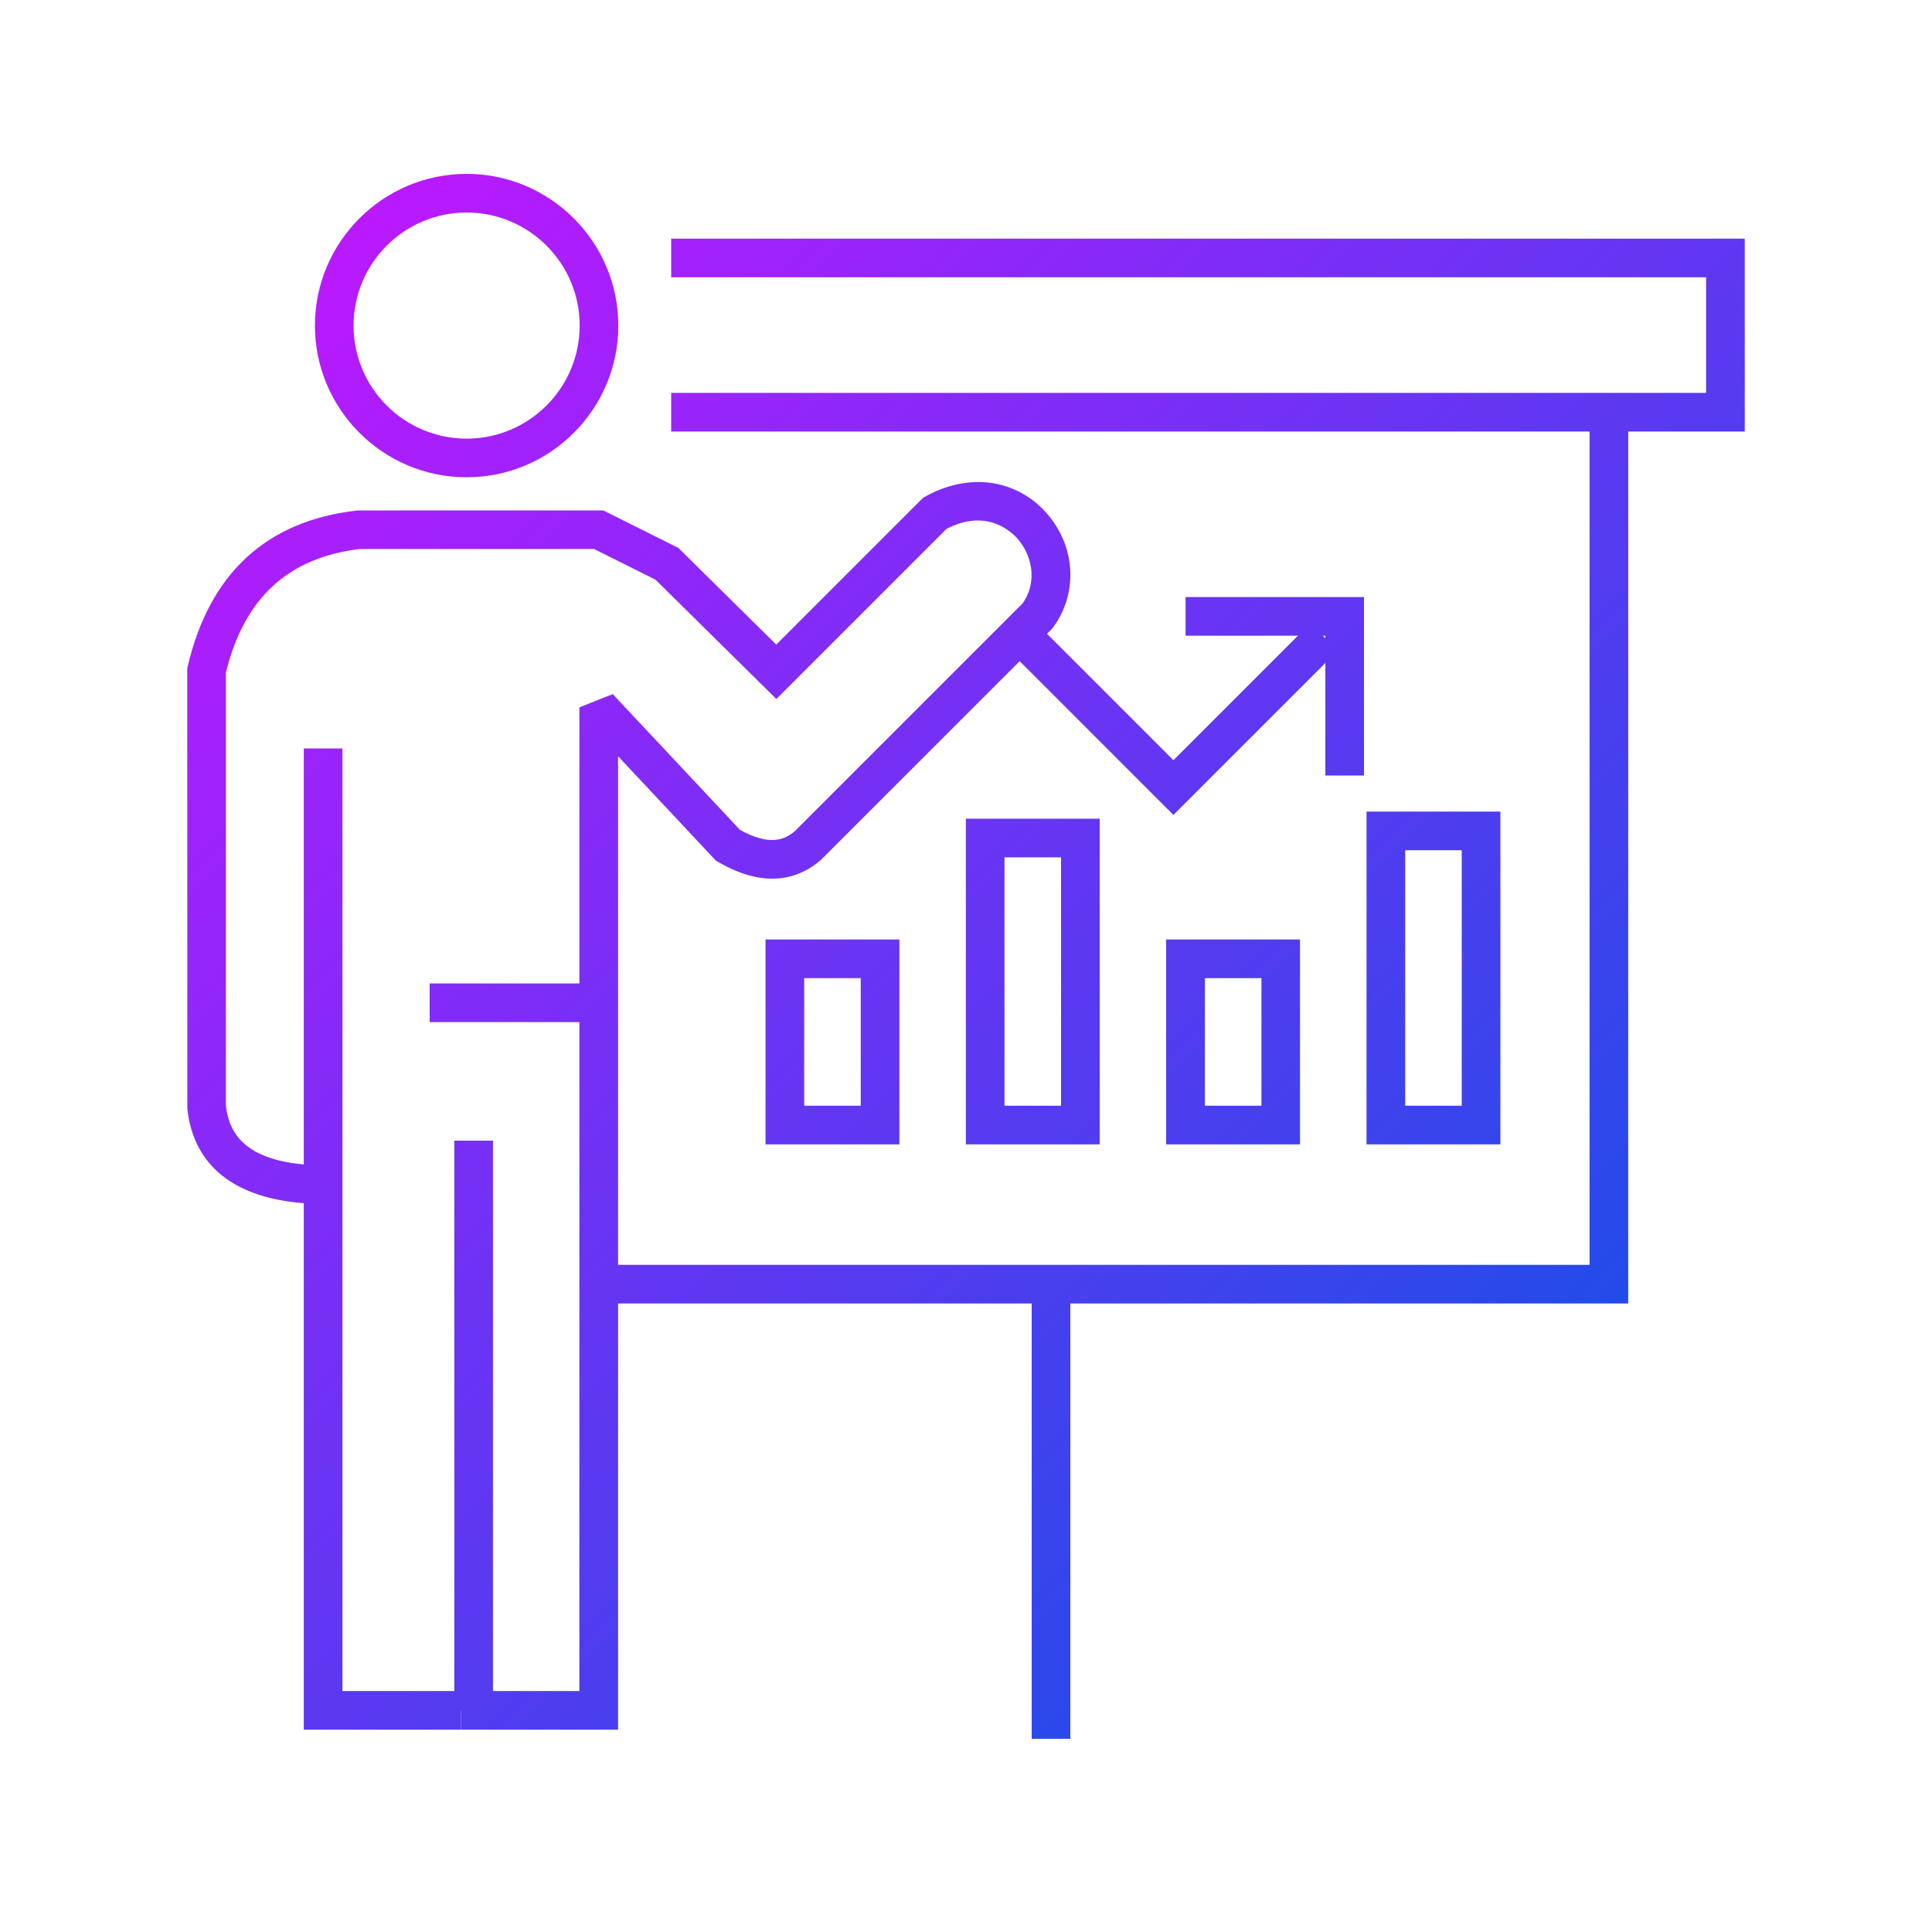
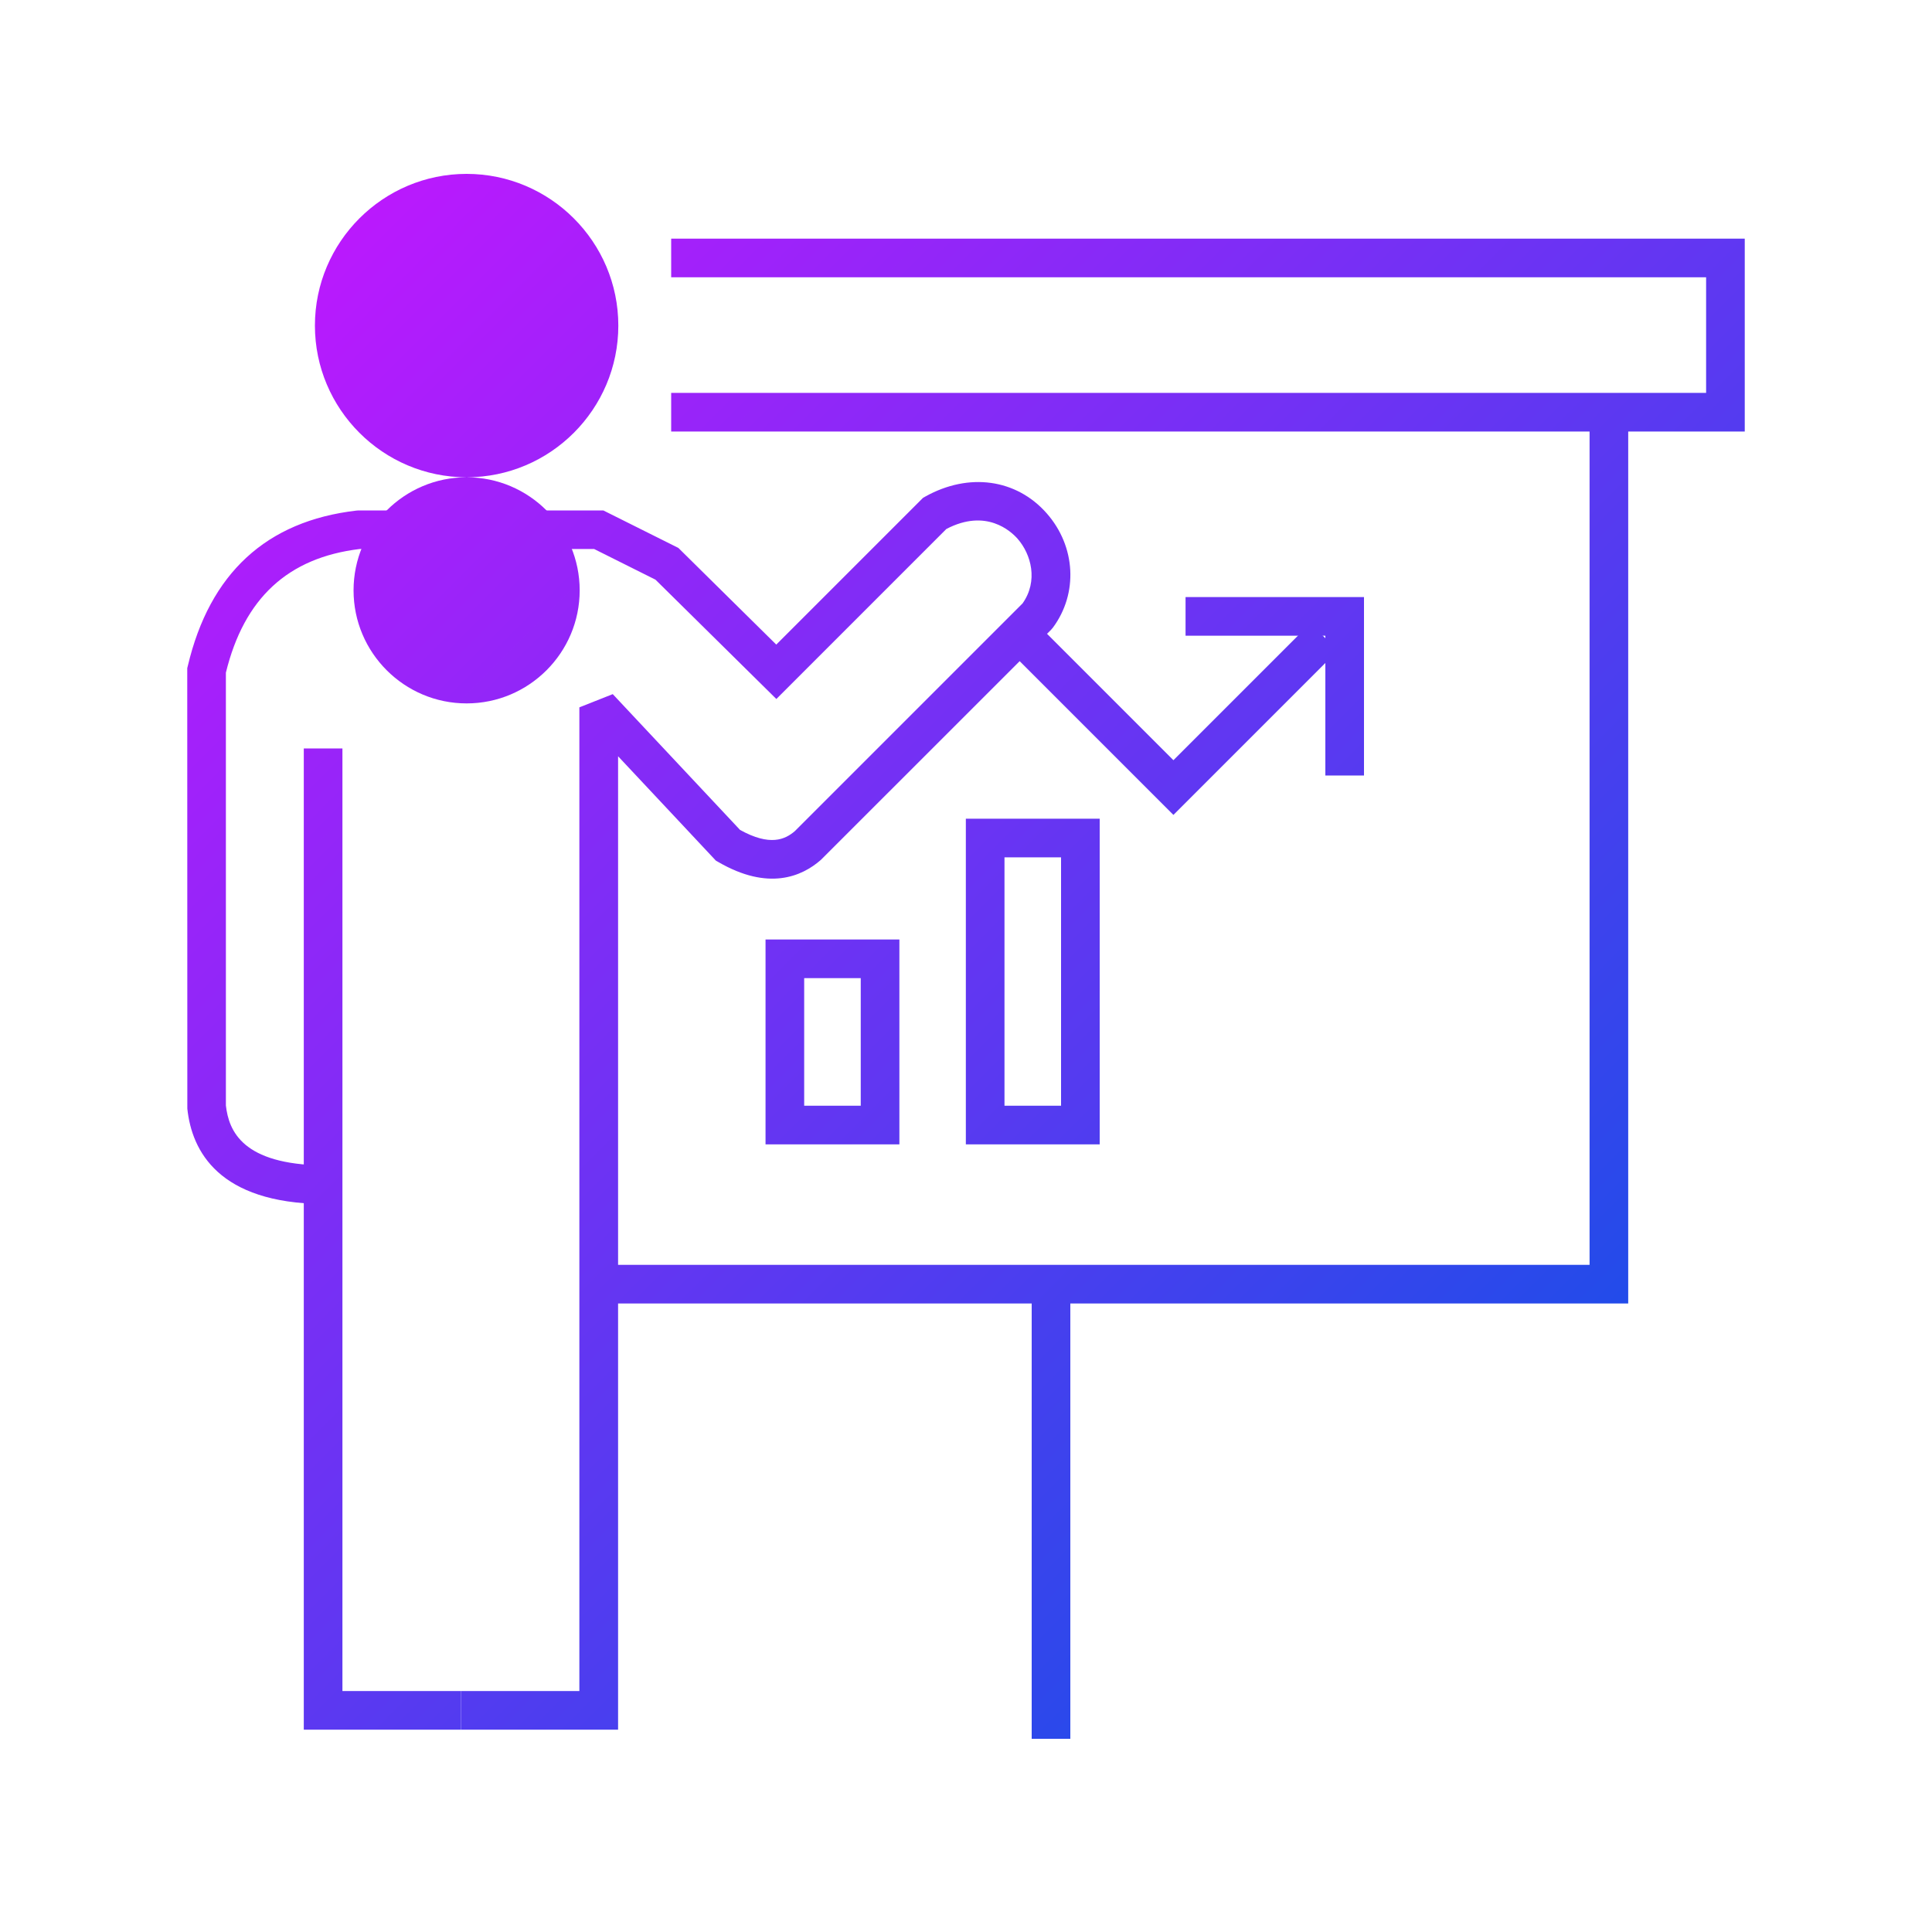
<svg xmlns="http://www.w3.org/2000/svg" xmlns:xlink="http://www.w3.org/1999/xlink" id="Calque_2" data-name="Calque 2" viewBox="0 0 250 250" width="250" height="250">
  <defs>
    <style>
      .cls-1 {
        fill: url(#P-LB-10);
      }

      .cls-2 {
        fill: url(#P-LB);
      }

      .cls-3 {
        fill: url(#P-LB-7);
      }

      .cls-4 {
        fill: url(#P-LB-6);
      }

      .cls-5 {
        fill: url(#P-LB-8);
      }

      .cls-6 {
        fill: url(#P-LB-4);
      }

      .cls-7 {
        fill: url(#P-LB-14);
      }

      .cls-8 {
        fill: url(#P-LB-9);
      }

      .cls-9 {
        fill: url(#P-LB-5);
      }

      .cls-10 {
        fill: url(#P-LB-3);
      }

      .cls-11 {
        fill: url(#P-LB-13);
      }

      .cls-12 {
        fill: url(#P-LB-12);
      }

      .cls-13 {
        fill: url(#P-LB-11);
      }

      .cls-14 {
        fill: url(#P-LB-2);
      }
    </style>
    <linearGradient id="P-LB" x1="34.64" y1="16.39" x2="232.97" y2="214.72" gradientUnits="userSpaceOnUse">
      <stop offset="0" stop-color="#c615ff" />
      <stop offset="1" stop-color="#0057e5" />
    </linearGradient>
    <linearGradient id="P-LB-2" data-name="P-LB" x1="81.99" y1="-30.96" x2="280.32" y2="167.37" xlink:href="#P-LB" />
    <linearGradient id="P-LB-3" data-name="P-LB" x1="42.29" y1="8.75" x2="240.61" y2="207.07" xlink:href="#P-LB" />
    <linearGradient id="P-LB-4" data-name="P-LB" x1="11.97" y1="39.07" x2="210.29" y2="237.39" xlink:href="#P-LB" />
    <linearGradient id="P-LB-5" data-name="P-LB" x1="28.84" y1="22.2" x2="227.16" y2="220.52" xlink:href="#P-LB" />
    <linearGradient id="P-LB-6" data-name="P-LB" x1="37.89" y1="13.15" x2="236.21" y2="211.47" xlink:href="#P-LB" />
    <linearGradient id="P-LB-7" data-name="P-LB" x1="54.99" y1="-3.95" x2="253.31" y2="194.37" xlink:href="#P-LB" />
    <linearGradient id="P-LB-8" data-name="P-LB" x1="-33.75" y1="84.78" x2="164.58" y2="283.11" xlink:href="#P-LB" />
    <linearGradient id="P-LB-9" data-name="P-LB" x1="-36.06" y1="87.1" x2="162.26" y2="285.42" xlink:href="#P-LB" />
    <linearGradient id="P-LB-10" data-name="P-LB" x1="-6.09" y1="57.12" x2="192.24" y2="255.45" xlink:href="#P-LB" />
    <linearGradient id="P-LB-11" data-name="P-LB" x1="59.34" y1="-8.31" x2="257.67" y2="190.02" xlink:href="#P-LB" />
    <linearGradient id="P-LB-12" data-name="P-LB" x1="68.12" y1="-17.08" x2="266.44" y2="181.24" xlink:href="#P-LB" />
    <linearGradient id="P-LB-13" data-name="P-LB" x1="-4.04" y1="55.08" x2="194.28" y2="253.4" xlink:href="#P-LB" />
    <linearGradient id="P-LB-14" data-name="P-LB" x1="1.74" y1="49.3" x2="200.06" y2="247.62" xlink:href="#P-LB" />
  </defs>
-   <path class="cls-2" d="M60.38,61.76c-10.82,0-19.63-8.81-19.63-19.63s8.81-19.63,19.63-19.63,19.63,8.81,19.63,19.63-8.8,19.63-19.63,19.63ZM60.38,27.5c-8.07,0-14.63,6.56-14.63,14.63s6.56,14.63,14.63,14.63,14.63-6.56,14.63-14.63-6.56-14.63-14.63-14.63Z" />
+   <path class="cls-2" d="M60.38,61.76c-10.82,0-19.63-8.81-19.63-19.63s8.81-19.63,19.63-19.63,19.63,8.81,19.63,19.63-8.8,19.63-19.63,19.63Zc-8.07,0-14.63,6.56-14.63,14.63s6.56,14.63,14.63,14.63,14.63-6.56,14.63-14.63-6.56-14.63-14.63-14.63Z" />
  <polygon class="cls-14" points="225.77 55.84 86.85 55.84 86.85 50.84 220.77 50.84 220.77 35.88 86.85 35.88 86.85 30.88 225.77 30.88 225.77 55.84" />
  <polygon class="cls-10" points="210.69 168.67 78.39 168.67 78.39 163.67 205.69 163.67 205.69 53.34 210.69 53.34 210.69 168.67" />
  <path class="cls-6" d="M116.38,148.08h-17.32v-26.51h17.32v26.51ZM104.06,143.08h7.32v-16.51h-7.32v16.51Z" />
  <path class="cls-9" d="M142.3,148.08h-17.32v-42.14h17.32v42.14ZM129.98,143.08h7.32v-32.14h-7.32v32.14Z" />
-   <path class="cls-4" d="M168.22,148.08h-17.32v-26.51h17.32v26.51ZM155.91,143.08h7.32v-16.51h-7.32v16.51Z" />
-   <path class="cls-3" d="M194.15,148.08h-17.32v-43.06h17.32v43.06ZM181.83,143.08h7.32v-33.06h-7.32v33.06Z" />
  <polygon class="cls-5" points="59.64 223.82 39.31 223.82 39.31 96.85 44.31 96.85 44.31 218.82 59.64 218.82 59.64 223.82" />
-   <rect class="cls-8" x="58.79" y="147.6" width="5" height="73.73" />
-   <rect class="cls-1" x="55.6" y="127.26" width="21.91" height="5" />
  <polygon class="cls-13" points="151.84 105.45 130.17 83.78 133.71 80.24 151.84 98.37 169.56 80.65 173.1 84.19 151.84 105.45" />
  <polygon class="cls-12" points="176.5 100.35 171.5 100.35 171.5 82.26 153.41 82.26 153.41 77.26 176.5 77.26 176.5 100.35" />
  <rect class="cls-11" x="133.5" y="165.25" width="5" height="59.75" />
  <path class="cls-7" d="M79.97,223.82h-20.33v-5h15.33v-127.29l4.32-1.71,16.47,17.57c3.88,2.15,5.83,1.24,7.09.16l29.47-29.47c2.05-2.9,1.12-6.35-.64-8.36-.87-.99-4.08-3.96-9.22-1.27l-22,22-15.64-15.44-7.94-3.97h-30.33c-9.29,1.12-14.96,6.36-17.32,16v56.01c.38,3.31,2.16,7.63,12.6,7.75l-.06,5c-13.42-.15-16.95-6.8-17.53-12.35v-.26s-.01-56.73-.01-56.73l.07-.28c2.83-11.99,10.17-18.76,21.82-20.11l.29-.02h31.66l9.71,4.85,12.67,12.51,18.99-18.99.3-.17c5.63-3.14,11.79-2.28,15.71,2.18,3.76,4.28,4.08,10.35.8,14.78l-.24.28-29.79,29.78c-2.5,2.19-6.83,4.01-13.26.28l-.32-.18-12.66-13.51v125.97Z" />
</svg>